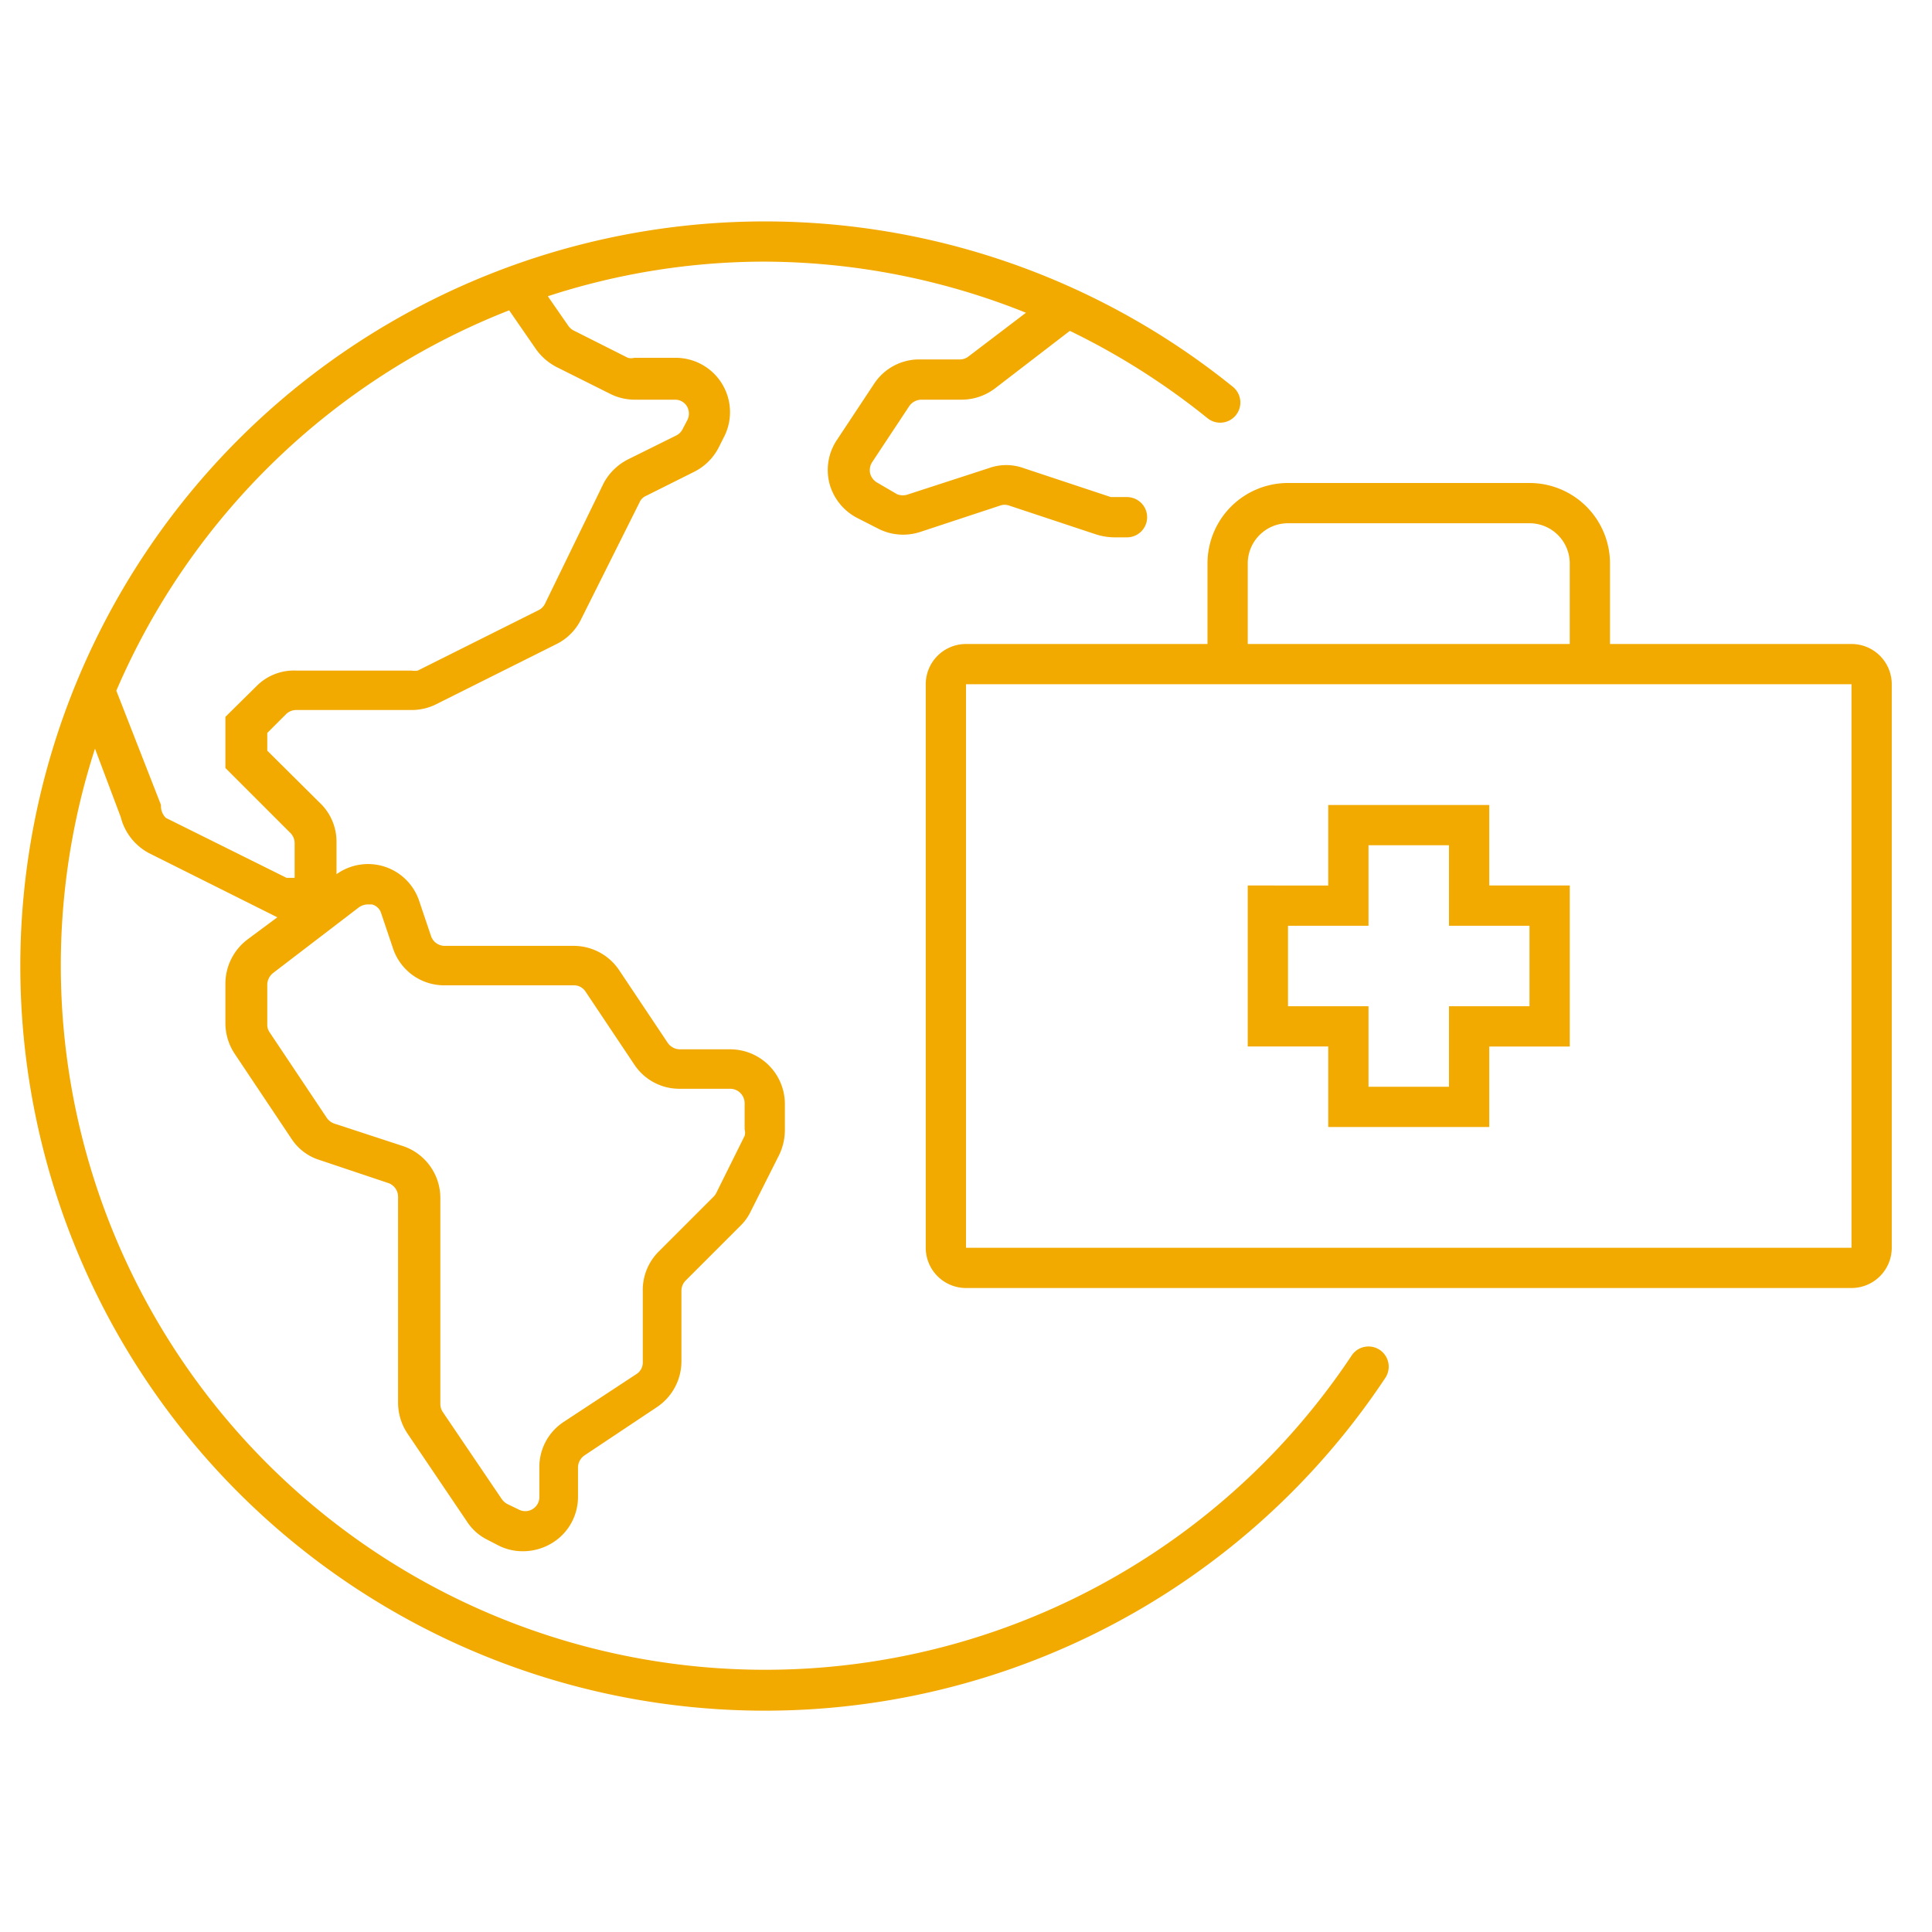
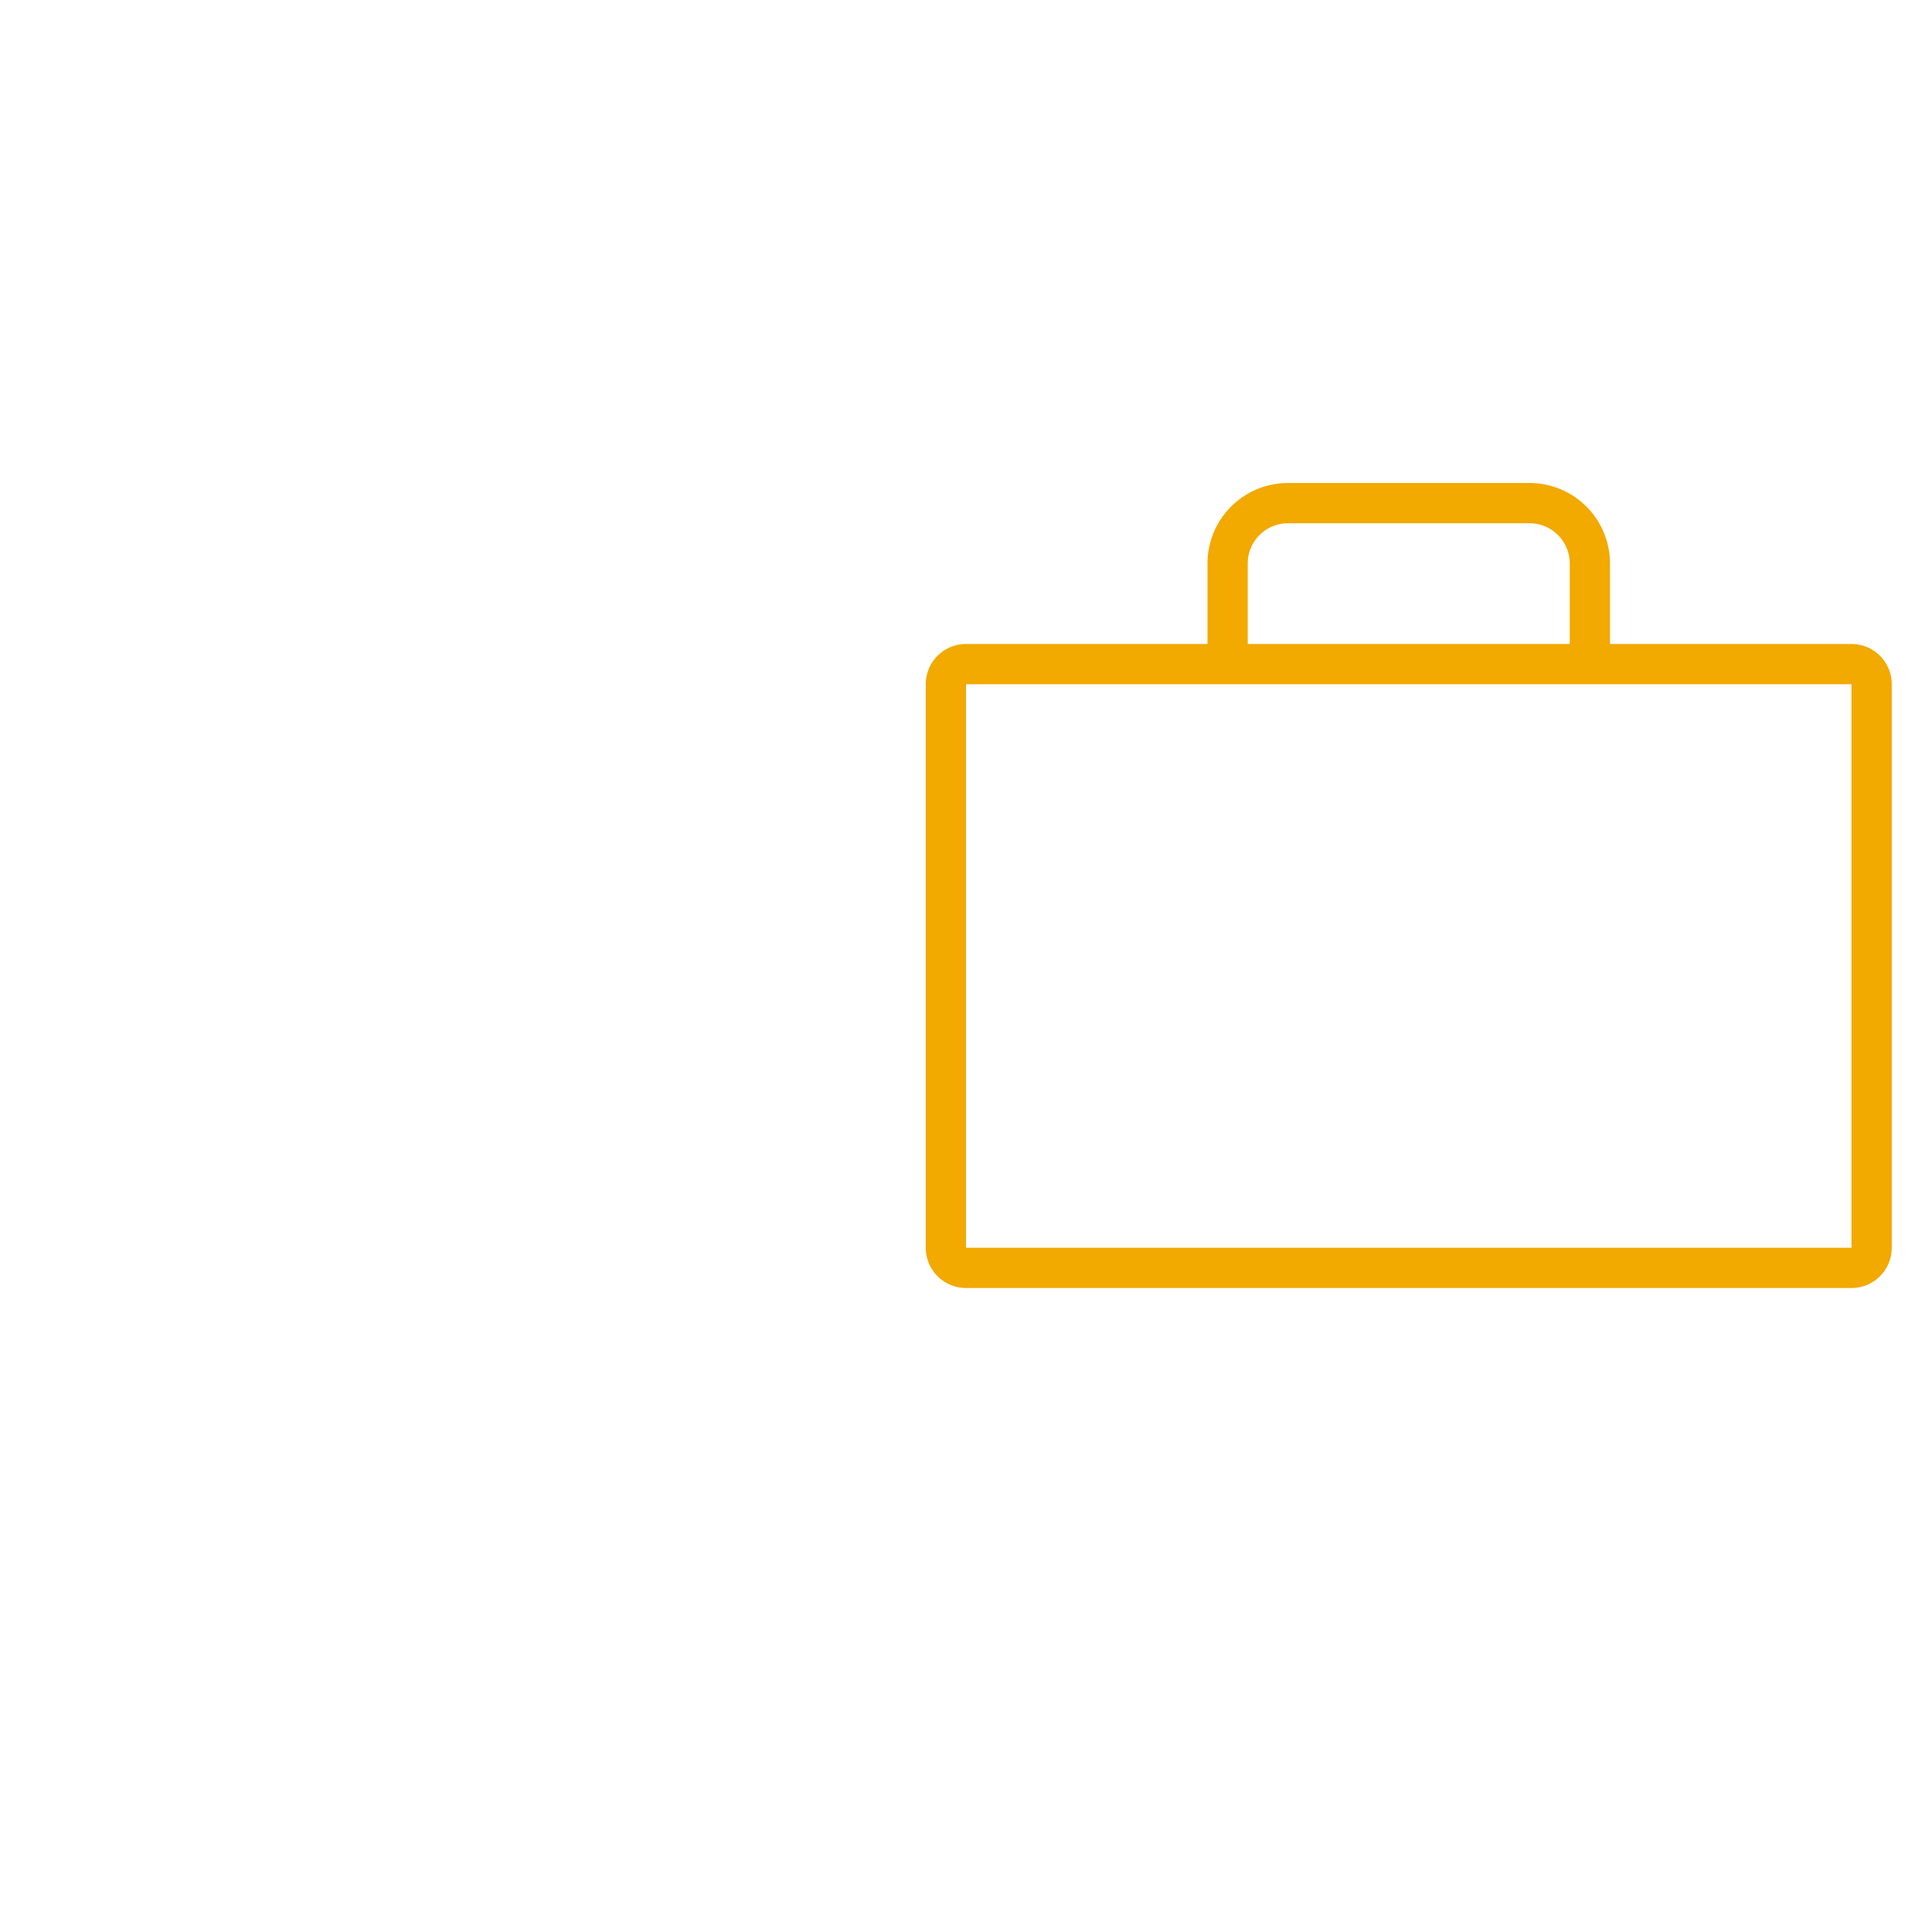
<svg xmlns="http://www.w3.org/2000/svg" style="fill:#F2A900" id="Laag_2" data-name="Laag 2" viewBox="0 0 48 48">
-   <path d="M22.59,10.09a.37.37,0,0,1,.3-.16h1a1.38,1.38,0,0,0,.83-.28l1.86-1.43A17.78,17.78,0,0,1,30,10.39a.5.5,0,0,0,.63-.78,18.5,18.5,0,1,0,3.79,24.62.5.5,0,0,0-.84-.55A17.5,17.5,0,0,1,2.36,18.6L3,20.3a1.4,1.4,0,0,0,.71.9l3.18,1.59h0l-.74.55a1.38,1.38,0,0,0-.55,1.09v1a1.38,1.38,0,0,0,.23.75l1.41,2.11a1.29,1.29,0,0,0,.7.53l1.7.57a.36.36,0,0,1,.25.34v5.12a1.38,1.38,0,0,0,.23.76L11.6,37.8a1.28,1.28,0,0,0,.52.46l.27.14a1.33,1.33,0,0,0,.61.14,1.39,1.39,0,0,0,.71-.2,1.34,1.34,0,0,0,.65-1.16v-.72a.37.37,0,0,1,.16-.3l1.8-1.2a1.37,1.37,0,0,0,.61-1.13V32.07a.36.36,0,0,1,.1-.25l1.37-1.37a1.24,1.24,0,0,0,.25-.35l.71-1.41a1.43,1.43,0,0,0,.14-.61v-.65a1.36,1.36,0,0,0-1.36-1.36H16.89a.37.37,0,0,1-.3-.16L15.38,24.1a1.36,1.36,0,0,0-1.12-.6H11.05a.36.36,0,0,1-.34-.24l-.29-.86a1.34,1.34,0,0,0-2.06-.68v-.79A1.33,1.33,0,0,0,8,20L6.64,18.65v-.44l.46-.46a.36.36,0,0,1,.26-.11h2.87a1.36,1.36,0,0,0,.6-.14l3-1.5a1.34,1.34,0,0,0,.6-.6l1.46-2.92a.31.31,0,0,1,.16-.16l1.2-.6a1.38,1.38,0,0,0,.61-.61l.11-.22a1.35,1.35,0,0,0-1.21-2h-1a.32.32,0,0,1-.16,0l-1.33-.67a.38.38,0,0,1-.14-.11l-.52-.75A17.37,17.37,0,0,1,19,6.5a17.57,17.57,0,0,1,6.49,1.27L24.07,8.85a.35.35,0,0,1-.22.08h-1a1.34,1.34,0,0,0-1.13.6l-.92,1.39a1.34,1.34,0,0,0-.19,1.1,1.36,1.36,0,0,0,.71.86l.53.27a1.36,1.36,0,0,0,1,.07l2-.66a.33.33,0,0,1,.22,0l2.17.72a1.55,1.55,0,0,0,.43.07H28a.5.5,0,0,0,.5-.5.5.5,0,0,0-.5-.5h-.29l-.11,0-2.17-.72a1.27,1.27,0,0,0-.86,0l-2,.65a.39.39,0,0,1-.28,0L21.81,12a.38.38,0,0,1-.19-.23.37.37,0,0,1,.05-.29ZM8.92,22.54h0a.4.4,0,0,1,.21-.07l.11,0a.32.32,0,0,1,.23.22l.29.86a1.34,1.34,0,0,0,1.29.93h3.21a.34.34,0,0,1,.29.16l1.21,1.81a1.34,1.34,0,0,0,1.13.6h1.25a.36.36,0,0,1,.36.36v.65a.29.29,0,0,1,0,.16l-.7,1.41a.36.36,0,0,1-.07.1l-1.36,1.36a1.35,1.35,0,0,0-.4,1v1.76a.34.34,0,0,1-.16.29L14,35.33a1.34,1.34,0,0,0-.6,1.13v.72a.35.35,0,0,1-.52.32l-.27-.13a.41.41,0,0,1-.14-.12L11,35.08a.36.36,0,0,1-.06-.2V29.76A1.36,1.36,0,0,0,10,28.47l-1.71-.56a.38.38,0,0,1-.18-.15L6.7,25.65a.33.33,0,0,1-.06-.19v-1a.38.38,0,0,1,.15-.29Zm4.4-13.86a1.44,1.44,0,0,0,.51.44l1.34.67a1.36,1.36,0,0,0,.6.14h1a.34.34,0,0,1,.3.17.36.36,0,0,1,0,.35l-.11.21a.35.35,0,0,1-.16.16l-1.21.6A1.41,1.41,0,0,0,15,12L13.54,15a.35.35,0,0,1-.16.16l-3,1.5a.45.45,0,0,1-.16,0H7.36a1.31,1.31,0,0,0-1,.4l-.76.75v1.27l1.61,1.61a.36.36,0,0,1,.11.26v.86H7.12l-3-1.49A.41.41,0,0,1,4,20L2.89,17.16a17.61,17.61,0,0,1,9.76-9.45Z" />
-   <path d="M37,22V20H33v2H31v4h2v2h4V26h2V22H37Zm1,3H36v2H34V25H32V23h2V21h2v2h2Z" />
  <path d="M47,31V17a1,1,0,0,0-1-1H40V14a2,2,0,0,0-2-2H32a2,2,0,0,0-2,2v2H24a1,1,0,0,0-1,1V31a1,1,0,0,0,1,1H46A1,1,0,0,0,47,31ZM31,14a1,1,0,0,1,1-1h6a1,1,0,0,1,1,1v2H31Zm-7,3H46V31H24Z" />
</svg>